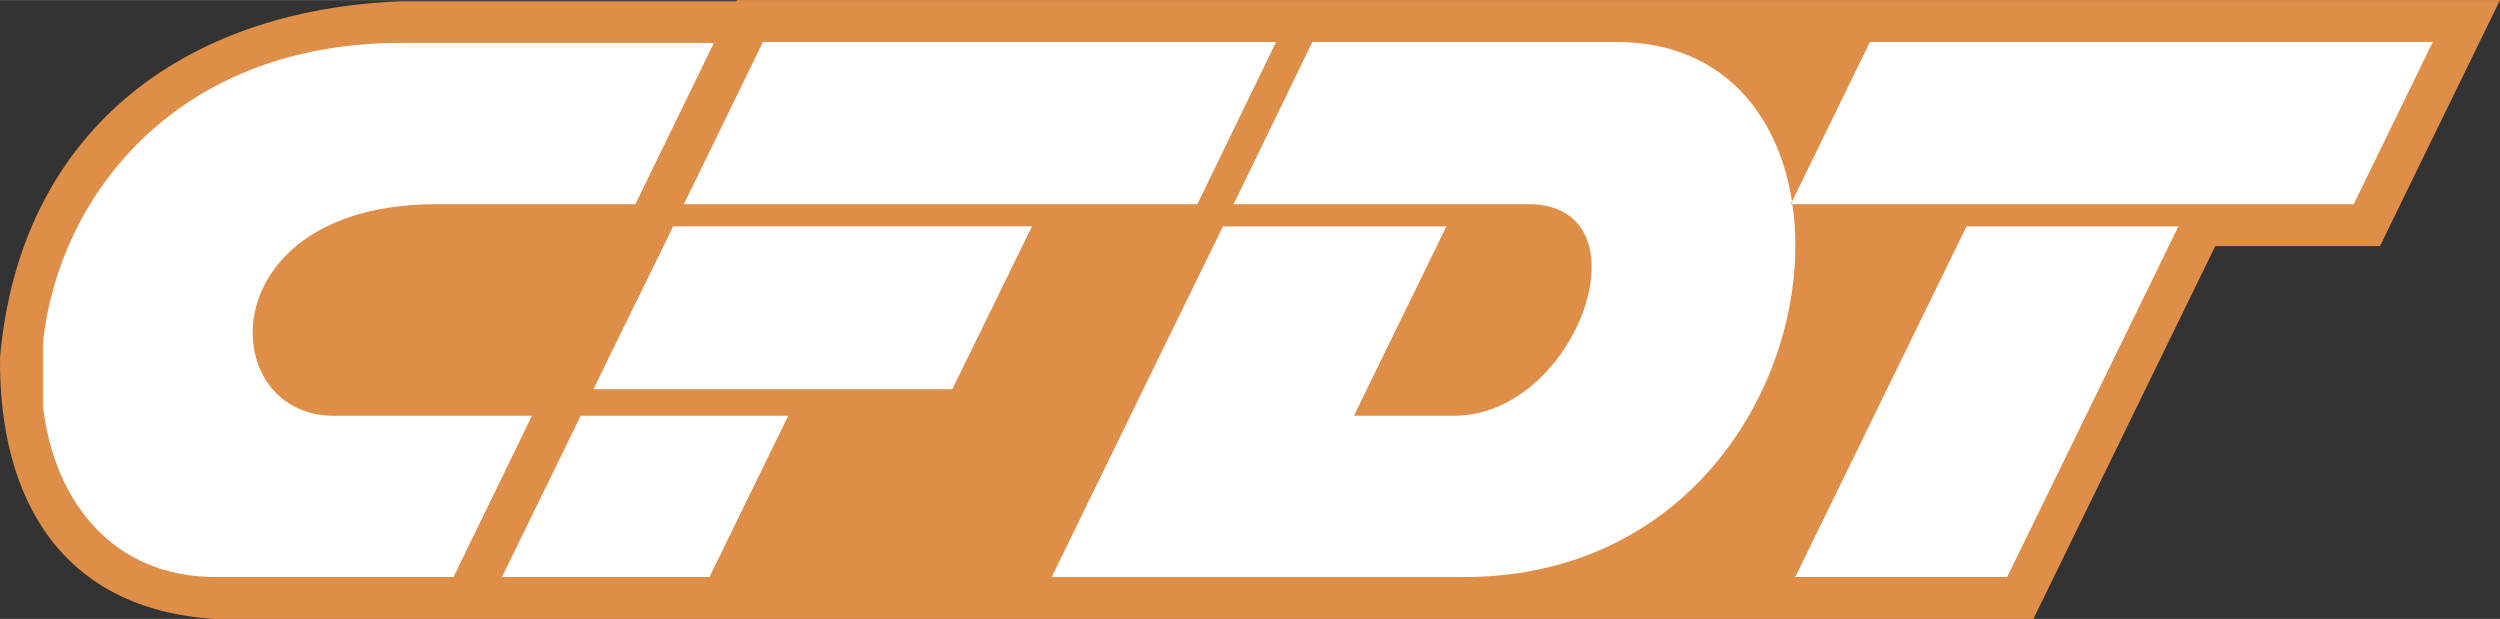
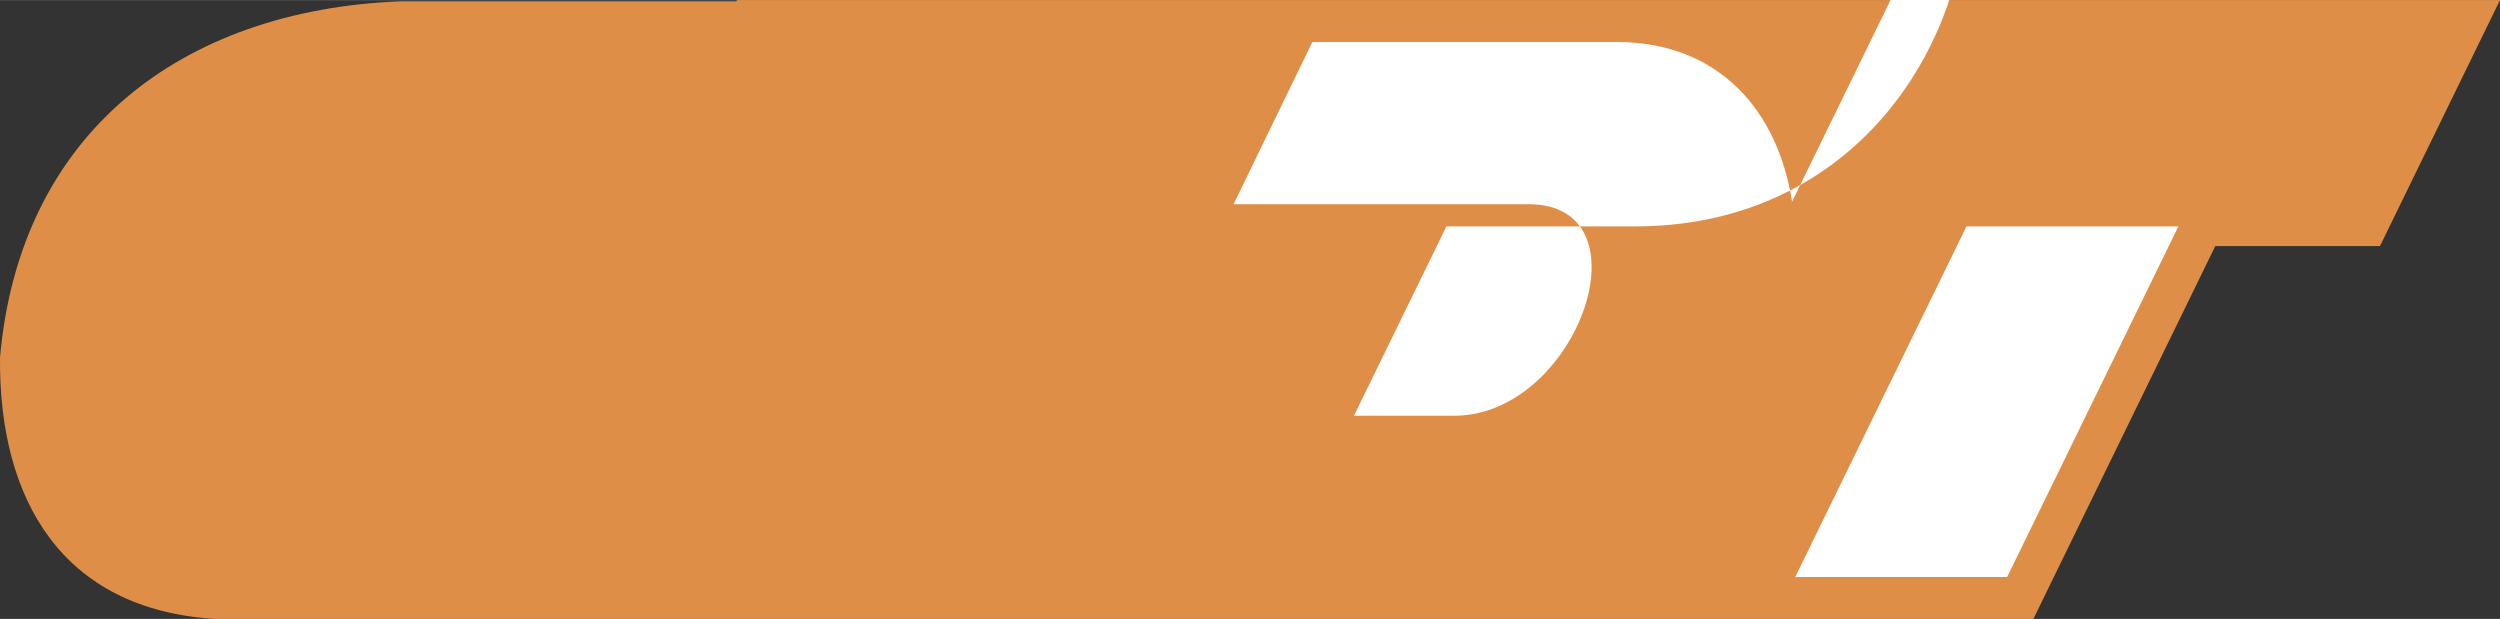
<svg xmlns="http://www.w3.org/2000/svg" width="2500" height="619" viewBox="0 0 575.932 142.56">
  <rect x="0" y="0" width="575.932" height="142.56" fill="#333333" stroke="none" />
  <path d="M468.436 142.56l41.904-85.896h37.943L575.932 0H169.78l-.144.288H92.164C41.765 2.304 4.54 30.6.004 82.367c-.287 32.76 14.328 57.96 49.393 60.192l419.039.001z" fill="#df8e47" />
-   <path d="M76.828 95.76c-27.359 0-28.584-48.744 23.76-48.744H146.381l14.615-30.024 3.456-7.128H92.381c-52.2 0-78.769 35.712-82.44 68.616v15.408c2.592 21.672 16.128 39.023 39.744 39.023h54.792l18.072-37.151H76.828zM157.54 47.016h118.296l18.143-37.368H175.757L160.996 39.96l-3.456 7.056zM140.044 95.76h-6.264l-18.143 37.151h47.807l18.145-37.151h-41.545zM430.779 9.648l-17.928 36.72-.018.04c.005.035.012.069.018.104.025.167.043.337.068.504h129.315L560.45 9.648H430.779zM155.093 52.128l-15.049 30.671-3.312 6.841H219.389l18.359-37.512h-82.655z" fill="#fff" />
-   <path d="M412.563 47.016l.271-.608c-3.197-20.614-16.582-36.759-40.445-36.759h-70.057l-18.144 37.368h67.896c28.367 0 11.377 48.744-17.137 48.744h-23.04l21.312-43.632H281.74l-13.536 27.647-25.92 53.136h94.968c45.432 0 71.063-33.84 75.6-65.951.982-6.805.999-13.606.068-19.944h-.357v-.001zM413.571 132.911h48.818l39.455-80.783h-48.817l-39.456 80.783z" fill="#fff" />
+   <path d="M412.563 47.016l.271-.608c-3.197-20.614-16.582-36.759-40.445-36.759h-70.057l-18.144 37.368h67.896c28.367 0 11.377 48.744-17.137 48.744h-23.04l21.312-43.632H281.74h94.968c45.432 0 71.063-33.84 75.6-65.951.982-6.805.999-13.606.068-19.944h-.357v-.001zM413.571 132.911h48.818l39.455-80.783h-48.817l-39.456 80.783z" fill="#fff" />
</svg>